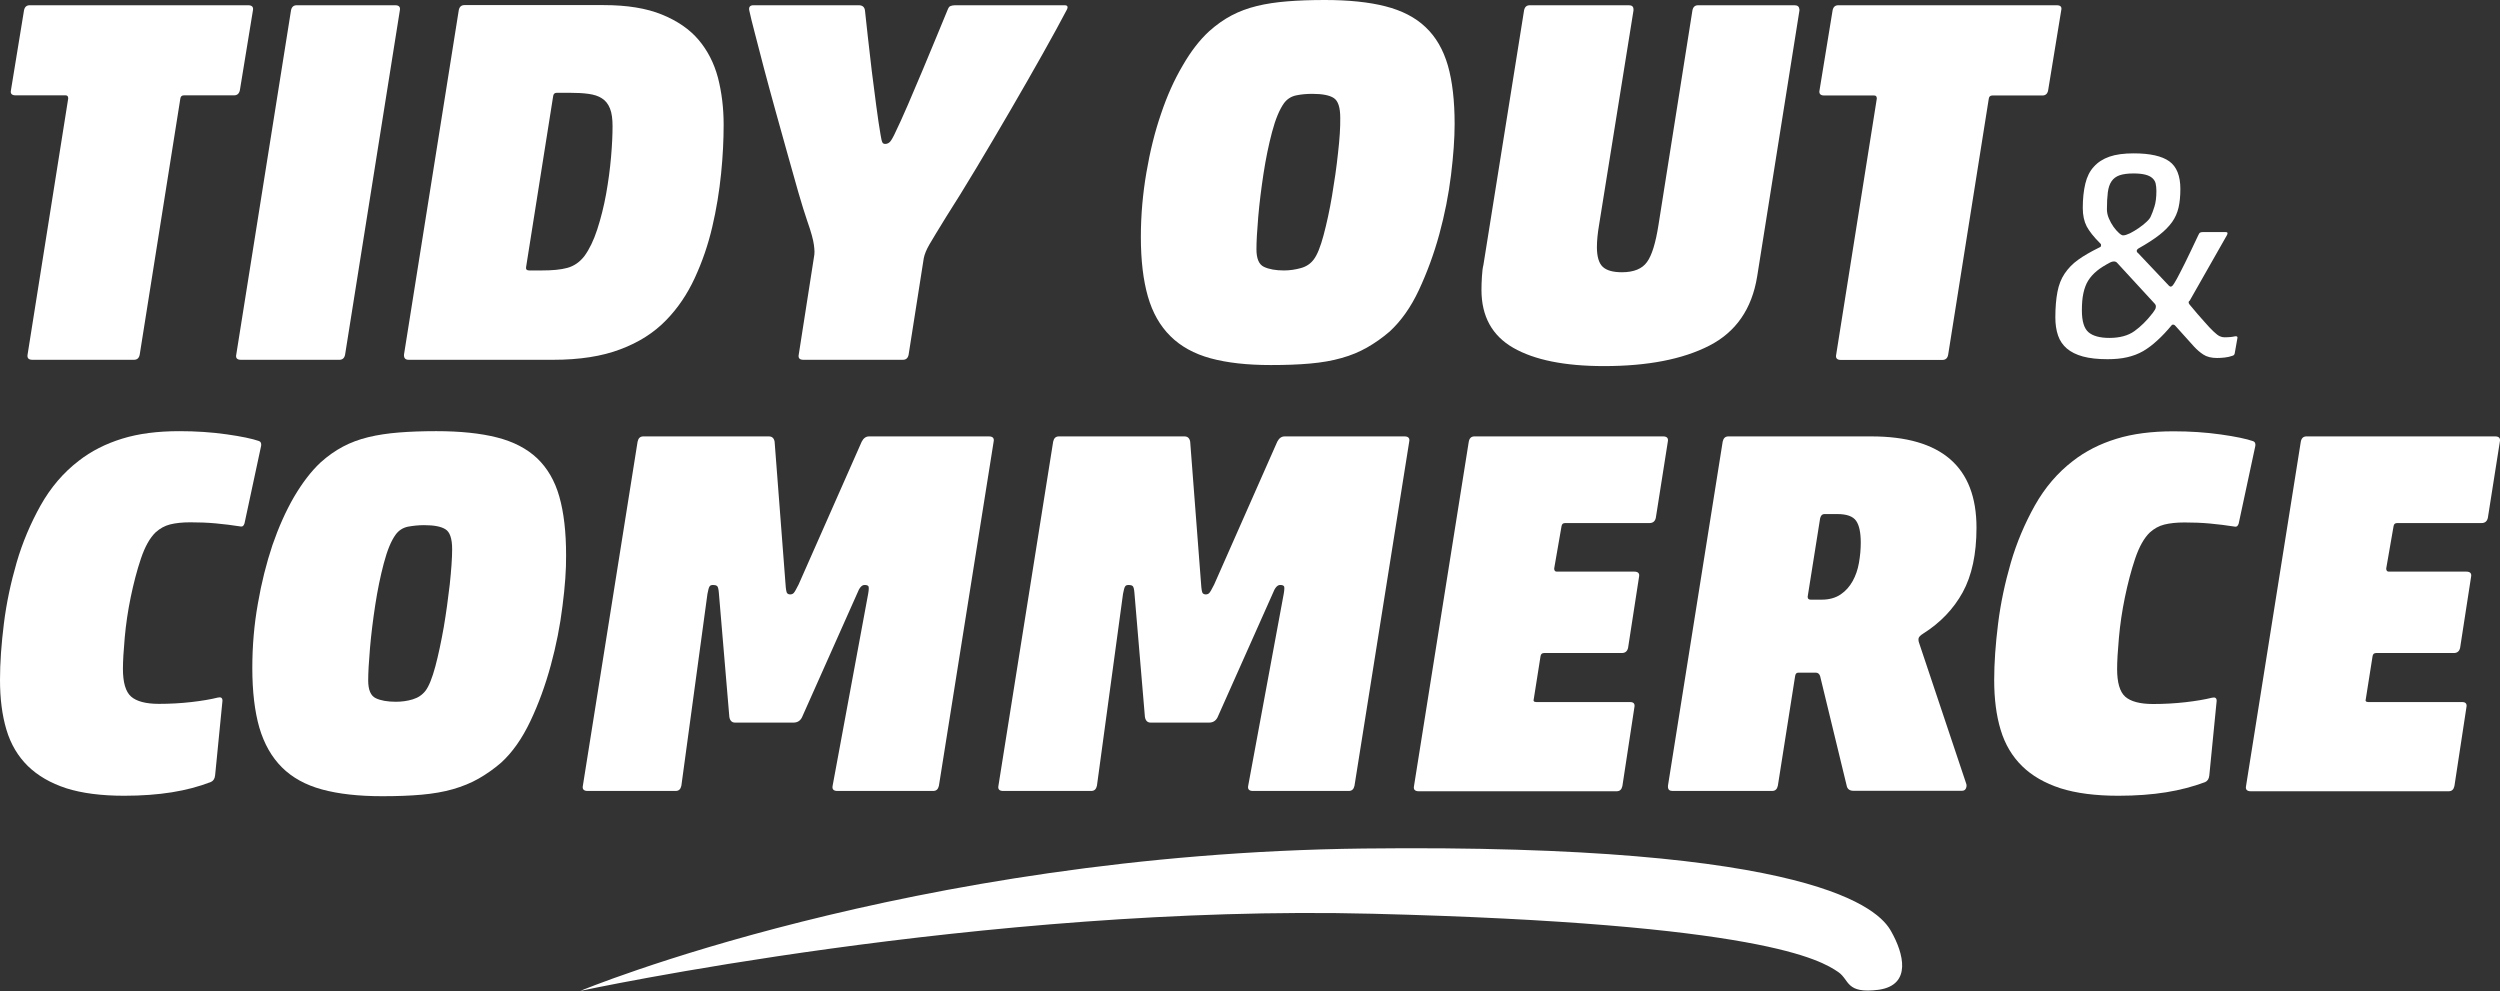
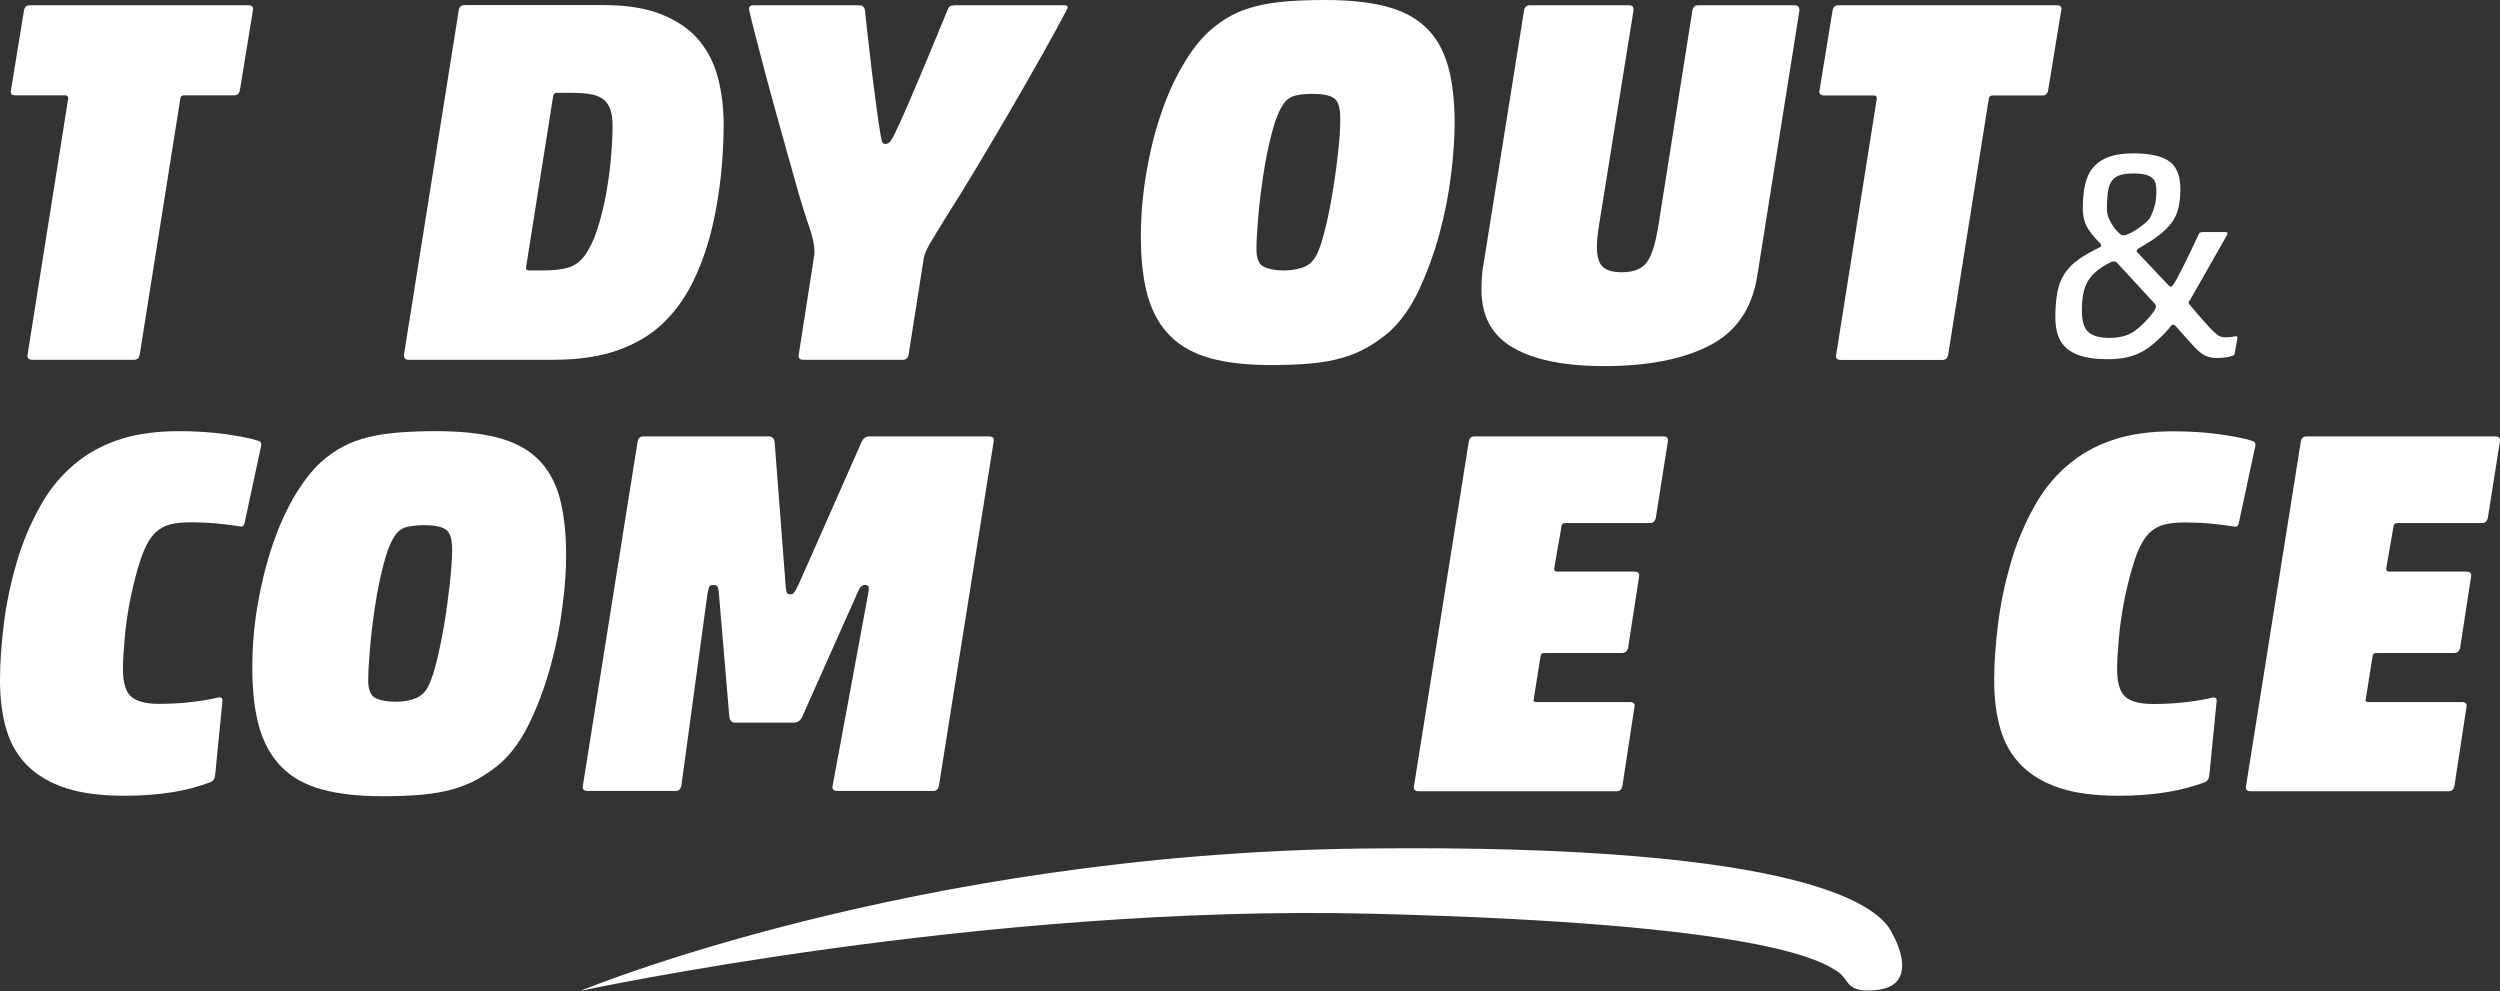
<svg xmlns="http://www.w3.org/2000/svg" id="Layer_1" x="0px" y="0px" viewBox="0 0 166.76 66.11" style="enable-background:new 0 0 166.76 66.11;" xml:space="preserve">
  <rect x="0" y="0" width="166.76" height="66.11" fill="#333333" stroke="none" />
  <style type="text/css">
	.st0{fill:#FFFFFF;}
</style>
  <g>
    <g>
      <path class="st0" d="M52.93,48.2h-3.9c-0.21,0-0.34-0.13-0.38-0.38l-0.7-8.28c-0.02-0.25-0.06-0.41-0.12-0.45    c-0.06-0.05-0.15-0.07-0.26-0.07c-0.12,0-0.2,0.03-0.24,0.1c-0.05,0.07-0.09,0.23-0.14,0.49l-1.74,12.8    c-0.05,0.23-0.17,0.35-0.38,0.35h-5.88c-0.25,0-0.36-0.12-0.31-0.35l3.65-22.95c0.05-0.23,0.17-0.35,0.38-0.35h8.38    c0.21,0,0.34,0.12,0.38,0.35l0.73,9.53c0.02,0.32,0.06,0.52,0.1,0.57c0.05,0.06,0.12,0.09,0.21,0.09s0.17-0.03,0.23-0.09    c0.06-0.06,0.17-0.25,0.33-0.57l4.21-9.53c0.12-0.23,0.28-0.35,0.49-0.35h8c0.25,0,0.36,0.12,0.31,0.35l-3.65,22.95    c-0.05,0.23-0.17,0.35-0.38,0.35h-6.4c-0.25,0-0.36-0.12-0.31-0.35l2.37-12.8c0.05-0.28,0.05-0.45,0.02-0.5    c-0.04-0.06-0.12-0.09-0.26-0.09c-0.19,0-0.35,0.19-0.49,0.56l-3.69,8.28C53.37,48.09,53.18,48.2,52.93,48.2z" />
-       <path class="st0" d="M80.65,48.2h-3.9c-0.21,0-0.34-0.13-0.38-0.38l-0.7-8.28c-0.02-0.25-0.06-0.41-0.12-0.45    c-0.06-0.05-0.15-0.07-0.26-0.07c-0.12,0-0.2,0.03-0.24,0.1c-0.05,0.07-0.09,0.23-0.14,0.49l-1.74,12.8    c-0.05,0.23-0.17,0.35-0.38,0.35h-5.88c-0.25,0-0.36-0.12-0.31-0.35l3.65-22.95c0.05-0.23,0.17-0.35,0.38-0.35h8.38    c0.21,0,0.34,0.12,0.38,0.35l0.73,9.53c0.02,0.32,0.06,0.52,0.1,0.57c0.05,0.06,0.12,0.09,0.21,0.09s0.17-0.03,0.23-0.09    c0.06-0.06,0.17-0.25,0.33-0.57l4.21-9.53c0.12-0.23,0.28-0.35,0.49-0.35h8c0.25,0,0.36,0.12,0.31,0.35l-3.65,22.95    c-0.05,0.23-0.17,0.35-0.38,0.35h-6.4c-0.25,0-0.36-0.12-0.31-0.35l2.37-12.8c0.05-0.28,0.05-0.45,0.02-0.5    c-0.04-0.06-0.12-0.09-0.26-0.09c-0.19,0-0.35,0.19-0.49,0.56l-3.69,8.28C81.09,48.09,80.9,48.2,80.65,48.2z" />
      <path class="st0" d="M98.35,29.11h12.59c0.25,0,0.36,0.12,0.31,0.35l-0.8,5.08c-0.05,0.23-0.19,0.35-0.42,0.35h-5.63    c-0.14,0-0.22,0.07-0.24,0.21l-0.49,2.82c0,0.14,0.06,0.21,0.17,0.21h5.18c0.25,0,0.36,0.12,0.31,0.35l-0.73,4.73    c-0.05,0.23-0.19,0.35-0.42,0.35h-5.18c-0.14,0-0.22,0.07-0.24,0.21l-0.45,2.85c-0.05,0.14,0.01,0.21,0.17,0.21h6.26    c0.23,0,0.33,0.12,0.28,0.35l-0.8,5.25c-0.05,0.23-0.17,0.35-0.38,0.35H94.63c-0.25,0-0.36-0.12-0.31-0.35l3.65-22.95    C98.01,29.23,98.14,29.11,98.35,29.11z" />
-       <path class="st0" d="M121.13,44.87h-1.18c-0.12,0-0.19,0.08-0.21,0.24l-1.15,7.3c-0.05,0.23-0.17,0.35-0.38,0.35h-6.64    c-0.21,0-0.31-0.09-0.31-0.28v-0.07l3.65-22.95c0.05-0.23,0.17-0.35,0.38-0.35h9.53c4.68,0,7.02,2.03,7.02,6.09    c0,1.76-0.31,3.2-0.92,4.31s-1.49,2.03-2.63,2.75c-0.19,0.12-0.29,0.22-0.31,0.31s-0.01,0.2,0.03,0.31l3.13,9.35    c0.05,0.12,0.05,0.23,0,0.35c-0.05,0.12-0.14,0.17-0.28,0.17h-7.23c-0.25,0-0.41-0.12-0.45-0.35l-1.77-7.3    C121.36,44.95,121.26,44.87,121.13,44.87z M120.78,40h0.73c0.51,0,0.93-0.12,1.27-0.35c0.34-0.23,0.6-0.53,0.8-0.89    c0.2-0.36,0.34-0.76,0.42-1.22s0.12-0.9,0.12-1.34c0-0.67-0.1-1.16-0.31-1.46c-0.21-0.3-0.63-0.45-1.25-0.45h-0.87    c-0.14,0-0.23,0.09-0.28,0.28l-0.83,5.22C120.57,39.93,120.64,40,120.78,40z" />
      <path class="st0" d="M144.48,52.85c-0.94,0.15-2,0.23-3.18,0.23c-1.53,0-2.82-0.17-3.86-0.5c-1.04-0.34-1.9-0.83-2.56-1.48    c-0.66-0.65-1.14-1.45-1.43-2.42c-0.29-0.96-0.43-2.07-0.43-3.32c0-1.14,0.09-2.39,0.26-3.76c0.17-1.37,0.46-2.72,0.85-4.07    c0.39-1.34,0.93-2.61,1.6-3.81c0.67-1.19,1.52-2.19,2.54-2.97c0.83-0.65,1.8-1.14,2.9-1.48c1.1-0.34,2.37-0.5,3.81-0.5    c1.11,0,2.16,0.07,3.15,0.21s1.71,0.29,2.17,0.45c0.12,0.05,0.16,0.15,0.14,0.31l-1.11,5.18c-0.05,0.16-0.13,0.23-0.24,0.21    c-0.58-0.09-1.14-0.16-1.69-0.21s-1.11-0.07-1.69-0.07c-0.53,0-0.98,0.05-1.34,0.14s-0.68,0.27-0.96,0.52    c-0.39,0.37-0.72,0.96-0.99,1.76s-0.49,1.66-0.68,2.57c-0.19,0.92-0.32,1.81-0.4,2.7c-0.08,0.88-0.12,1.58-0.12,2.09    c0,0.9,0.18,1.52,0.54,1.84c0.36,0.32,0.98,0.49,1.86,0.49c0.74,0,1.46-0.04,2.16-0.12c0.7-0.08,1.29-0.18,1.77-0.3    c0.21-0.05,0.31,0.02,0.31,0.21l-0.49,4.97c-0.02,0.23-0.12,0.38-0.28,0.45C146.29,52.47,145.42,52.7,144.48,52.85z" />
      <path class="st0" d="M153.85,29.11h12.59c0.25,0,0.36,0.12,0.31,0.35l-0.8,5.08c-0.05,0.23-0.19,0.35-0.42,0.35h-5.63    c-0.14,0-0.22,0.07-0.24,0.21l-0.49,2.82c0,0.14,0.06,0.21,0.17,0.21h5.18c0.25,0,0.36,0.12,0.31,0.35l-0.73,4.73    c-0.05,0.23-0.19,0.35-0.42,0.35h-5.18c-0.14,0-0.22,0.07-0.24,0.21l-0.45,2.85c-0.05,0.14,0.01,0.21,0.17,0.21h6.26    c0.23,0,0.33,0.12,0.28,0.35l-0.8,5.25c-0.05,0.23-0.17,0.35-0.38,0.35h-13.21c-0.25,0-0.36-0.12-0.31-0.35l3.65-22.95    C153.51,29.23,153.64,29.11,153.85,29.11z" />
      <path class="st0" d="M145.99,20.17c0,0.04,0.02,0.09,0.06,0.14c0.4,0.48,0.72,0.86,0.98,1.14c0.25,0.29,0.46,0.51,0.63,0.67    c0.17,0.16,0.3,0.26,0.41,0.31s0.21,0.07,0.32,0.07c0.16,0,0.3-0.01,0.41-0.02s0.2-0.03,0.25-0.04c0.13-0.03,0.2,0,0.2,0.08    l-0.18,1.02c-0.01,0.09-0.05,0.15-0.12,0.18c-0.19,0.07-0.37,0.11-0.56,0.13c-0.19,0.02-0.35,0.03-0.5,0.03    c-0.39,0-0.69-0.08-0.92-0.23c-0.23-0.15-0.42-0.32-0.6-0.51l-1.25-1.39c-0.07-0.09-0.15-0.12-0.24-0.08    c-0.34,0.41-0.67,0.76-0.98,1.04c-0.31,0.29-0.62,0.52-0.94,0.71c-0.33,0.19-0.68,0.32-1.07,0.41c-0.38,0.09-0.82,0.13-1.31,0.13    c-0.65,0-1.2-0.06-1.64-0.18c-0.44-0.12-0.8-0.3-1.07-0.53c-0.27-0.23-0.47-0.52-0.59-0.87c-0.12-0.35-0.18-0.75-0.18-1.21    c0-0.66,0.05-1.23,0.14-1.7c0.09-0.47,0.25-0.88,0.48-1.22c0.23-0.34,0.52-0.65,0.9-0.92c0.37-0.27,0.83-0.53,1.37-0.8l0.1-0.05    c0.04-0.02,0.06-0.06,0.06-0.13c0-0.04-0.01-0.07-0.04-0.1l-0.06-0.06c-0.4-0.4-0.68-0.76-0.86-1.09    c-0.17-0.33-0.26-0.74-0.26-1.23c0-0.62,0.06-1.16,0.17-1.62c0.11-0.46,0.3-0.84,0.57-1.13c0.27-0.3,0.61-0.52,1.04-0.67    c0.43-0.15,0.97-0.22,1.62-0.22c1.09,0,1.88,0.18,2.37,0.53c0.49,0.35,0.74,0.97,0.74,1.84c0,0.48-0.04,0.89-0.12,1.24    c-0.08,0.35-0.22,0.67-0.43,0.97c-0.21,0.29-0.49,0.58-0.85,0.86s-0.82,0.58-1.39,0.9c-0.08,0.05-0.12,0.11-0.12,0.16    c0,0.07,0.02,0.11,0.06,0.12l2.09,2.21c0.04,0.04,0.08,0.06,0.12,0.06c0.04,0,0.09-0.03,0.14-0.09c0.05-0.06,0.14-0.21,0.27-0.44    c0.13-0.23,0.3-0.58,0.53-1.03c0.23-0.46,0.52-1.08,0.9-1.88c0.04-0.09,0.08-0.15,0.13-0.17c0.05-0.02,0.1-0.03,0.17-0.03h1.53    c0.12,0,0.15,0.07,0.08,0.2l-2.49,4.38C146.01,20.08,145.99,20.13,145.99,20.17z M143.74,20.27l-2.53-2.75    c-0.05-0.05-0.12-0.08-0.2-0.08c-0.08,0-0.16,0.02-0.24,0.06c-0.36,0.19-0.66,0.37-0.9,0.57s-0.43,0.41-0.58,0.65    c-0.15,0.24-0.25,0.52-0.32,0.84c-0.07,0.32-0.1,0.7-0.1,1.15c0,0.72,0.15,1.2,0.44,1.45c0.29,0.25,0.76,0.38,1.39,0.38    c0.69,0,1.25-0.15,1.67-0.45c0.42-0.3,0.84-0.71,1.23-1.22c0.04-0.05,0.08-0.12,0.13-0.19c0.05-0.07,0.07-0.14,0.07-0.19    C143.82,20.41,143.79,20.33,143.74,20.27z M143.71,13.78c0.09-0.28,0.13-0.63,0.13-1.05c0-0.19-0.02-0.35-0.05-0.49    c-0.03-0.14-0.11-0.26-0.22-0.36c-0.11-0.1-0.27-0.18-0.47-0.23c-0.2-0.05-0.46-0.08-0.78-0.08c-0.39,0-0.69,0.04-0.93,0.12    c-0.23,0.08-0.41,0.21-0.54,0.4c-0.13,0.19-0.21,0.43-0.25,0.74c-0.04,0.31-0.06,0.68-0.06,1.13c0,0.2,0.04,0.4,0.13,0.61    c0.09,0.21,0.19,0.39,0.31,0.56c0.12,0.17,0.24,0.3,0.36,0.41s0.21,0.16,0.28,0.16c0.12,0,0.27-0.05,0.46-0.14    c0.19-0.09,0.37-0.21,0.57-0.34c0.19-0.13,0.37-0.27,0.53-0.42c0.16-0.15,0.26-0.28,0.3-0.4    C143.55,14.26,143.62,14.06,143.71,13.78z" />
      <path class="st0" d="M37.52,40.43c-0.16,1.31-0.42,2.63-0.78,3.95c-0.36,1.32-0.81,2.56-1.36,3.72s-1.2,2.09-1.96,2.78    c-0.49,0.42-0.99,0.77-1.5,1.06c-0.51,0.29-1.08,0.52-1.7,0.7s-1.33,0.3-2.1,0.37c-0.78,0.07-1.65,0.1-2.62,0.1    c-1.58,0-2.92-0.15-4.02-0.45c-1.1-0.3-1.99-0.79-2.68-1.48c-0.68-0.68-1.18-1.56-1.5-2.64c-0.31-1.08-0.47-2.41-0.47-3.98    c0-1.46,0.12-2.89,0.37-4.29c0.24-1.4,0.57-2.7,0.97-3.9c0.41-1.19,0.89-2.27,1.44-3.22c0.56-0.95,1.15-1.72,1.77-2.3    c0.49-0.44,0.99-0.79,1.5-1.06s1.07-0.48,1.69-0.63s1.29-0.25,2.03-0.31c0.74-0.06,1.58-0.09,2.5-0.09c1.6,0,2.95,0.14,4.05,0.42    c1.1,0.28,1.99,0.74,2.68,1.39c0.68,0.65,1.18,1.5,1.48,2.56s0.45,2.36,0.45,3.91C37.77,37.99,37.69,39.12,37.52,40.43z     M25.6,37.58c-0.23,0.87-0.42,1.8-0.57,2.78c-0.15,0.98-0.27,1.94-0.35,2.87s-0.12,1.65-0.12,2.16c0,0.63,0.17,1.02,0.5,1.18    s0.78,0.24,1.34,0.24c0.39,0,0.77-0.05,1.13-0.16s0.64-0.3,0.85-0.57c0.23-0.3,0.45-0.85,0.66-1.63c0.21-0.79,0.39-1.66,0.56-2.61    c0.16-0.95,0.29-1.9,0.4-2.85c0.1-0.95,0.16-1.74,0.16-2.36c0-0.7-0.15-1.14-0.44-1.32c-0.29-0.19-0.77-0.28-1.44-0.28    c-0.37,0-0.72,0.04-1.06,0.1c-0.34,0.07-0.61,0.24-0.82,0.52C26.09,36.07,25.83,36.71,25.6,37.58z" />
      <path class="st0" d="M11.46,52.85c-0.94,0.15-2,0.23-3.18,0.23c-1.53,0-2.82-0.17-3.86-0.5c-1.04-0.34-1.89-0.83-2.56-1.48    c-0.66-0.65-1.14-1.45-1.43-2.42C0.14,47.71,0,46.6,0,45.35c0-1.14,0.09-2.39,0.26-3.76c0.17-1.37,0.46-2.72,0.85-4.07    c0.39-1.34,0.93-2.61,1.6-3.81c0.67-1.19,1.52-2.19,2.54-2.97c0.83-0.65,1.8-1.14,2.9-1.48c1.1-0.34,2.37-0.5,3.81-0.5    c1.11,0,2.16,0.07,3.15,0.21c0.99,0.14,1.71,0.29,2.17,0.45c0.12,0.05,0.16,0.15,0.14,0.31l-1.11,5.18    c-0.05,0.16-0.13,0.23-0.24,0.21c-0.58-0.09-1.14-0.16-1.69-0.21s-1.11-0.07-1.69-0.07c-0.53,0-0.98,0.05-1.34,0.14    s-0.68,0.27-0.96,0.52c-0.39,0.37-0.72,0.96-0.99,1.76s-0.49,1.66-0.68,2.57c-0.19,0.92-0.32,1.81-0.4,2.7    c-0.08,0.88-0.12,1.58-0.12,2.09c0,0.9,0.18,1.52,0.54,1.84c0.36,0.32,0.98,0.49,1.86,0.49c0.74,0,1.46-0.04,2.16-0.12    s1.29-0.18,1.77-0.3c0.21-0.05,0.31,0.02,0.31,0.21l-0.49,4.97c-0.02,0.23-0.12,0.38-0.28,0.45C13.27,52.47,12.4,52.7,11.46,52.85    z" />
      <path class="st0" d="M90.94,56.6c30.27-0.35,34.43,4.09,35.21,5.53c0.82,1.44,1.4,3.56-0.82,3.89c-2.23,0.29-1.94-0.65-2.71-1.18    c-1.16-0.79-5.08-3.24-31.09-3.89c-25.96-0.65-52.83,5.15-52.83,5.15S60.67,56.96,90.94,56.6z" />
    </g>
    <g>
      <path class="st0" d="M16,6.02l0.87-5.32c0.05-0.23-0.06-0.35-0.31-0.35H1.98c-0.21,0-0.34,0.12-0.38,0.35L0.73,6.02    C0.68,6.25,0.79,6.36,1.04,6.36h3.34c0.12,0,0.17,0.07,0.17,0.21L1.84,23.65C1.8,23.88,1.9,24,2.16,24h6.78    c0.21,0,0.34-0.12,0.38-0.35l2.71-17.08c0.02-0.14,0.1-0.21,0.24-0.21h3.34C15.82,6.36,15.95,6.25,16,6.02z" />
-       <path class="st0" d="M26.36,0.35h-6.57c-0.21,0-0.34,0.12-0.38,0.35l-3.65,22.95C15.71,23.88,15.81,24,16.07,24h6.57    c0.21,0,0.34-0.12,0.38-0.35L26.67,0.7C26.72,0.46,26.61,0.35,26.36,0.35z" />
      <path class="st0" d="M46.6,2.66c-0.6-0.71-1.42-1.27-2.45-1.69c-1.03-0.42-2.32-0.63-3.88-0.63h-9.29c-0.21,0-0.34,0.12-0.38,0.35    l-3.65,22.95C26.93,23.88,27.03,24,27.26,24h9.63c1.76,0,3.26-0.23,4.49-0.7c1.23-0.46,2.25-1.11,3.06-1.95    c0.77-0.79,1.4-1.72,1.9-2.8c0.5-1.08,0.89-2.21,1.17-3.41c0.28-1.19,0.47-2.38,0.59-3.56c0.12-1.18,0.17-2.27,0.17-3.27    c0-1.11-0.13-2.16-0.38-3.13C47.63,4.21,47.2,3.37,46.6,2.66z M40.76,10.47c-0.07,0.81-0.18,1.63-0.33,2.47    c-0.15,0.83-0.35,1.62-0.59,2.36c-0.24,0.74-0.53,1.33-0.85,1.77c-0.32,0.42-0.71,0.68-1.15,0.8c-0.44,0.12-1,0.17-1.67,0.17H35.3    c-0.16,0-0.23-0.07-0.21-0.21L36.9,6.4c0.02-0.14,0.1-0.21,0.24-0.21h0.87c0.46,0,0.88,0.02,1.24,0.07    c0.36,0.05,0.66,0.14,0.9,0.3c0.24,0.15,0.42,0.38,0.54,0.68c0.12,0.3,0.17,0.7,0.17,1.18C40.86,8.97,40.83,9.66,40.76,10.47z" />
      <path class="st0" d="M71.01,0.35h-7.3c-0.12,0-0.21,0.02-0.3,0.05s-0.14,0.11-0.19,0.23c-0.19,0.46-0.43,1.05-0.73,1.77    c-0.3,0.72-0.61,1.47-0.94,2.26c-0.33,0.79-0.66,1.56-0.99,2.33s-0.64,1.44-0.92,2.02c-0.14,0.28-0.25,0.45-0.33,0.5    c-0.08,0.06-0.17,0.09-0.26,0.09s-0.16-0.03-0.19-0.1c-0.04-0.07-0.08-0.23-0.12-0.49c-0.09-0.53-0.19-1.18-0.29-1.95    s-0.2-1.54-0.3-2.33c-0.09-0.79-0.18-1.54-0.26-2.26c-0.08-0.72-0.14-1.3-0.19-1.74c-0.02-0.25-0.16-0.38-0.42-0.38h-7.02    c-0.23,0-0.33,0.12-0.28,0.35c0.07,0.33,0.19,0.83,0.37,1.51s0.38,1.47,0.61,2.35s0.49,1.81,0.76,2.8s0.54,1.94,0.8,2.87    s0.5,1.79,0.73,2.59c0.23,0.8,0.43,1.43,0.59,1.9c0.14,0.39,0.24,0.72,0.31,0.97c0.07,0.26,0.12,0.47,0.14,0.64    c0.02,0.17,0.04,0.33,0.04,0.45s-0.01,0.26-0.04,0.4l-1.01,6.47C53.23,23.88,53.33,24,53.59,24h6.64c0.21,0,0.34-0.12,0.38-0.35    l1.01-6.43c0.05-0.25,0.17-0.56,0.38-0.92c0.21-0.36,0.58-0.97,1.11-1.83c0.58-0.9,1.25-1.99,2.02-3.27    c0.76-1.27,1.53-2.57,2.29-3.88c0.76-1.31,1.48-2.56,2.14-3.74c0.66-1.18,1.19-2.14,1.58-2.89C71.27,0.46,71.22,0.35,71.01,0.35z" />
      <path class="st0" d="M95.09,1.81c-0.68-0.65-1.58-1.11-2.68-1.39C91.32,0.14,89.96,0,88.37,0c-0.93,0-1.76,0.03-2.5,0.09    c-0.74,0.06-1.42,0.16-2.03,0.31s-1.18,0.36-1.69,0.63s-1.01,0.62-1.5,1.06c-0.63,0.58-1.22,1.34-1.77,2.3    c-0.56,0.95-1.04,2.02-1.44,3.22c-0.41,1.19-0.73,2.49-0.97,3.9c-0.24,1.4-0.37,2.83-0.37,4.29c0,1.58,0.16,2.9,0.47,3.98    c0.31,1.08,0.81,1.96,1.5,2.64c0.68,0.68,1.58,1.18,2.68,1.48c1.1,0.3,2.44,0.45,4.02,0.45c0.97,0,1.85-0.03,2.62-0.1    c0.78-0.07,1.48-0.19,2.1-0.37c0.62-0.17,1.19-0.41,1.7-0.7c0.51-0.29,1.01-0.64,1.5-1.06c0.76-0.7,1.42-1.62,1.96-2.78    c0.54-1.16,1-2.4,1.36-3.72s0.62-2.64,0.78-3.95c0.16-1.31,0.24-2.44,0.24-3.39c0-1.55-0.15-2.86-0.45-3.91    C96.27,3.31,95.78,2.46,95.09,1.81z M89.25,10.22c-0.1,0.95-0.24,1.9-0.4,2.85c-0.16,0.95-0.35,1.82-0.56,2.61    c-0.21,0.79-0.43,1.33-0.66,1.63c-0.21,0.28-0.49,0.47-0.85,0.57c-0.36,0.1-0.74,0.16-1.13,0.16c-0.56,0-1-0.08-1.34-0.24    c-0.34-0.16-0.5-0.56-0.5-1.18c0-0.51,0.04-1.23,0.12-2.16s0.2-1.88,0.35-2.87c0.15-0.98,0.34-1.91,0.57-2.78    c0.23-0.87,0.5-1.51,0.8-1.93c0.21-0.28,0.48-0.45,0.82-0.52c0.34-0.07,0.69-0.1,1.06-0.1c0.67,0,1.15,0.09,1.44,0.28    s0.43,0.63,0.43,1.32C89.41,8.49,89.36,9.27,89.25,10.22z" />
      <path class="st0" d="M119.7,0.35h-6.43c-0.21,0-0.34,0.12-0.38,0.35l-2.26,14.29c-0.19,1.21-0.44,2.04-0.77,2.49    c-0.32,0.45-0.88,0.68-1.67,0.68c-0.6,0-1.03-0.12-1.29-0.37c-0.25-0.24-0.38-0.68-0.38-1.3c0-0.44,0.05-0.93,0.14-1.46l2.3-14.33    V0.63c0-0.19-0.1-0.28-0.31-0.28h-6.61c-0.21,0-0.34,0.12-0.38,0.35l-2.71,16.97c-0.05,0.19-0.08,0.45-0.1,0.78    c-0.02,0.34-0.03,0.63-0.03,0.89c0,1.76,0.71,3.05,2.12,3.86s3.43,1.22,6.05,1.22c2.9,0,5.24-0.45,7.02-1.36s2.85-2.45,3.2-4.62    l2.82-17.74V0.63C120.01,0.44,119.91,0.35,119.7,0.35z" />
      <path class="st0" d="M137.19,0.35h-14.57c-0.21,0-0.34,0.12-0.38,0.35l-0.87,5.32c-0.05,0.23,0.06,0.35,0.31,0.35h3.34    c0.12,0,0.17,0.07,0.17,0.21l-2.71,17.08c-0.05,0.23,0.06,0.35,0.31,0.35h6.78c0.21,0,0.34-0.12,0.38-0.35l2.71-17.08    c0.02-0.14,0.1-0.21,0.24-0.21h3.34c0.21,0,0.34-0.12,0.38-0.35l0.87-5.32C137.55,0.46,137.45,0.35,137.19,0.35z" />
    </g>
  </g>
</svg>